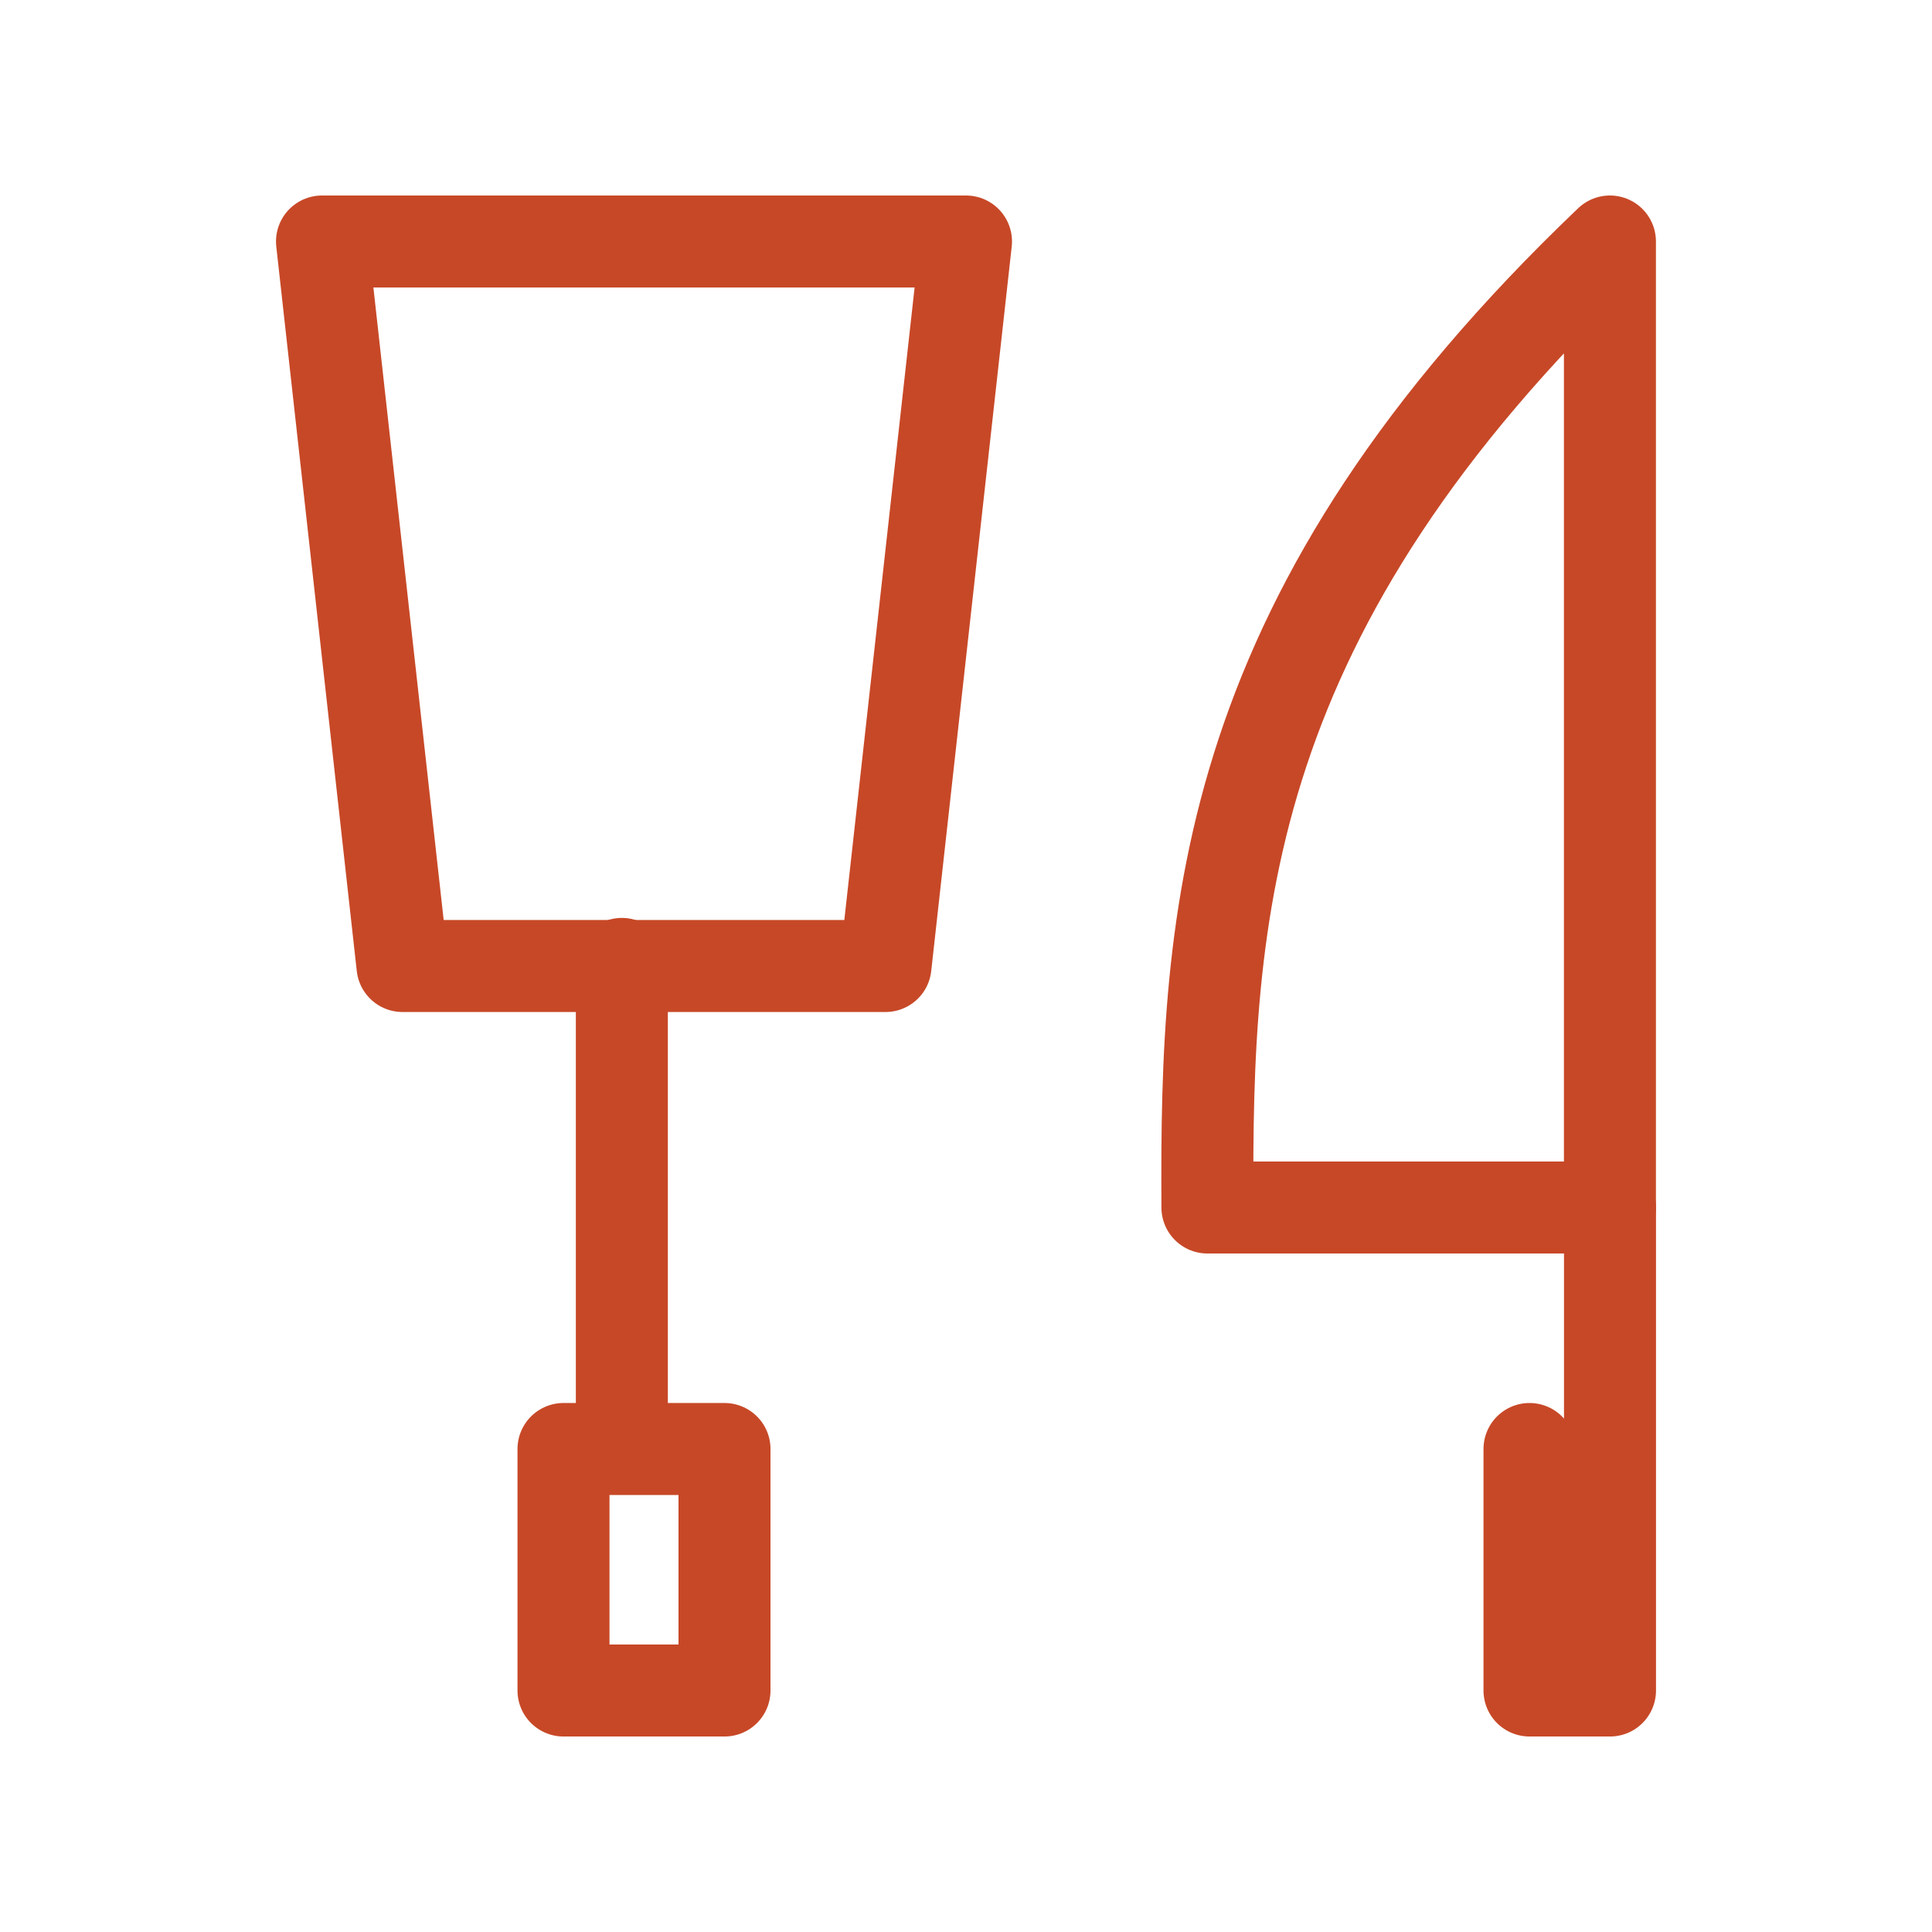
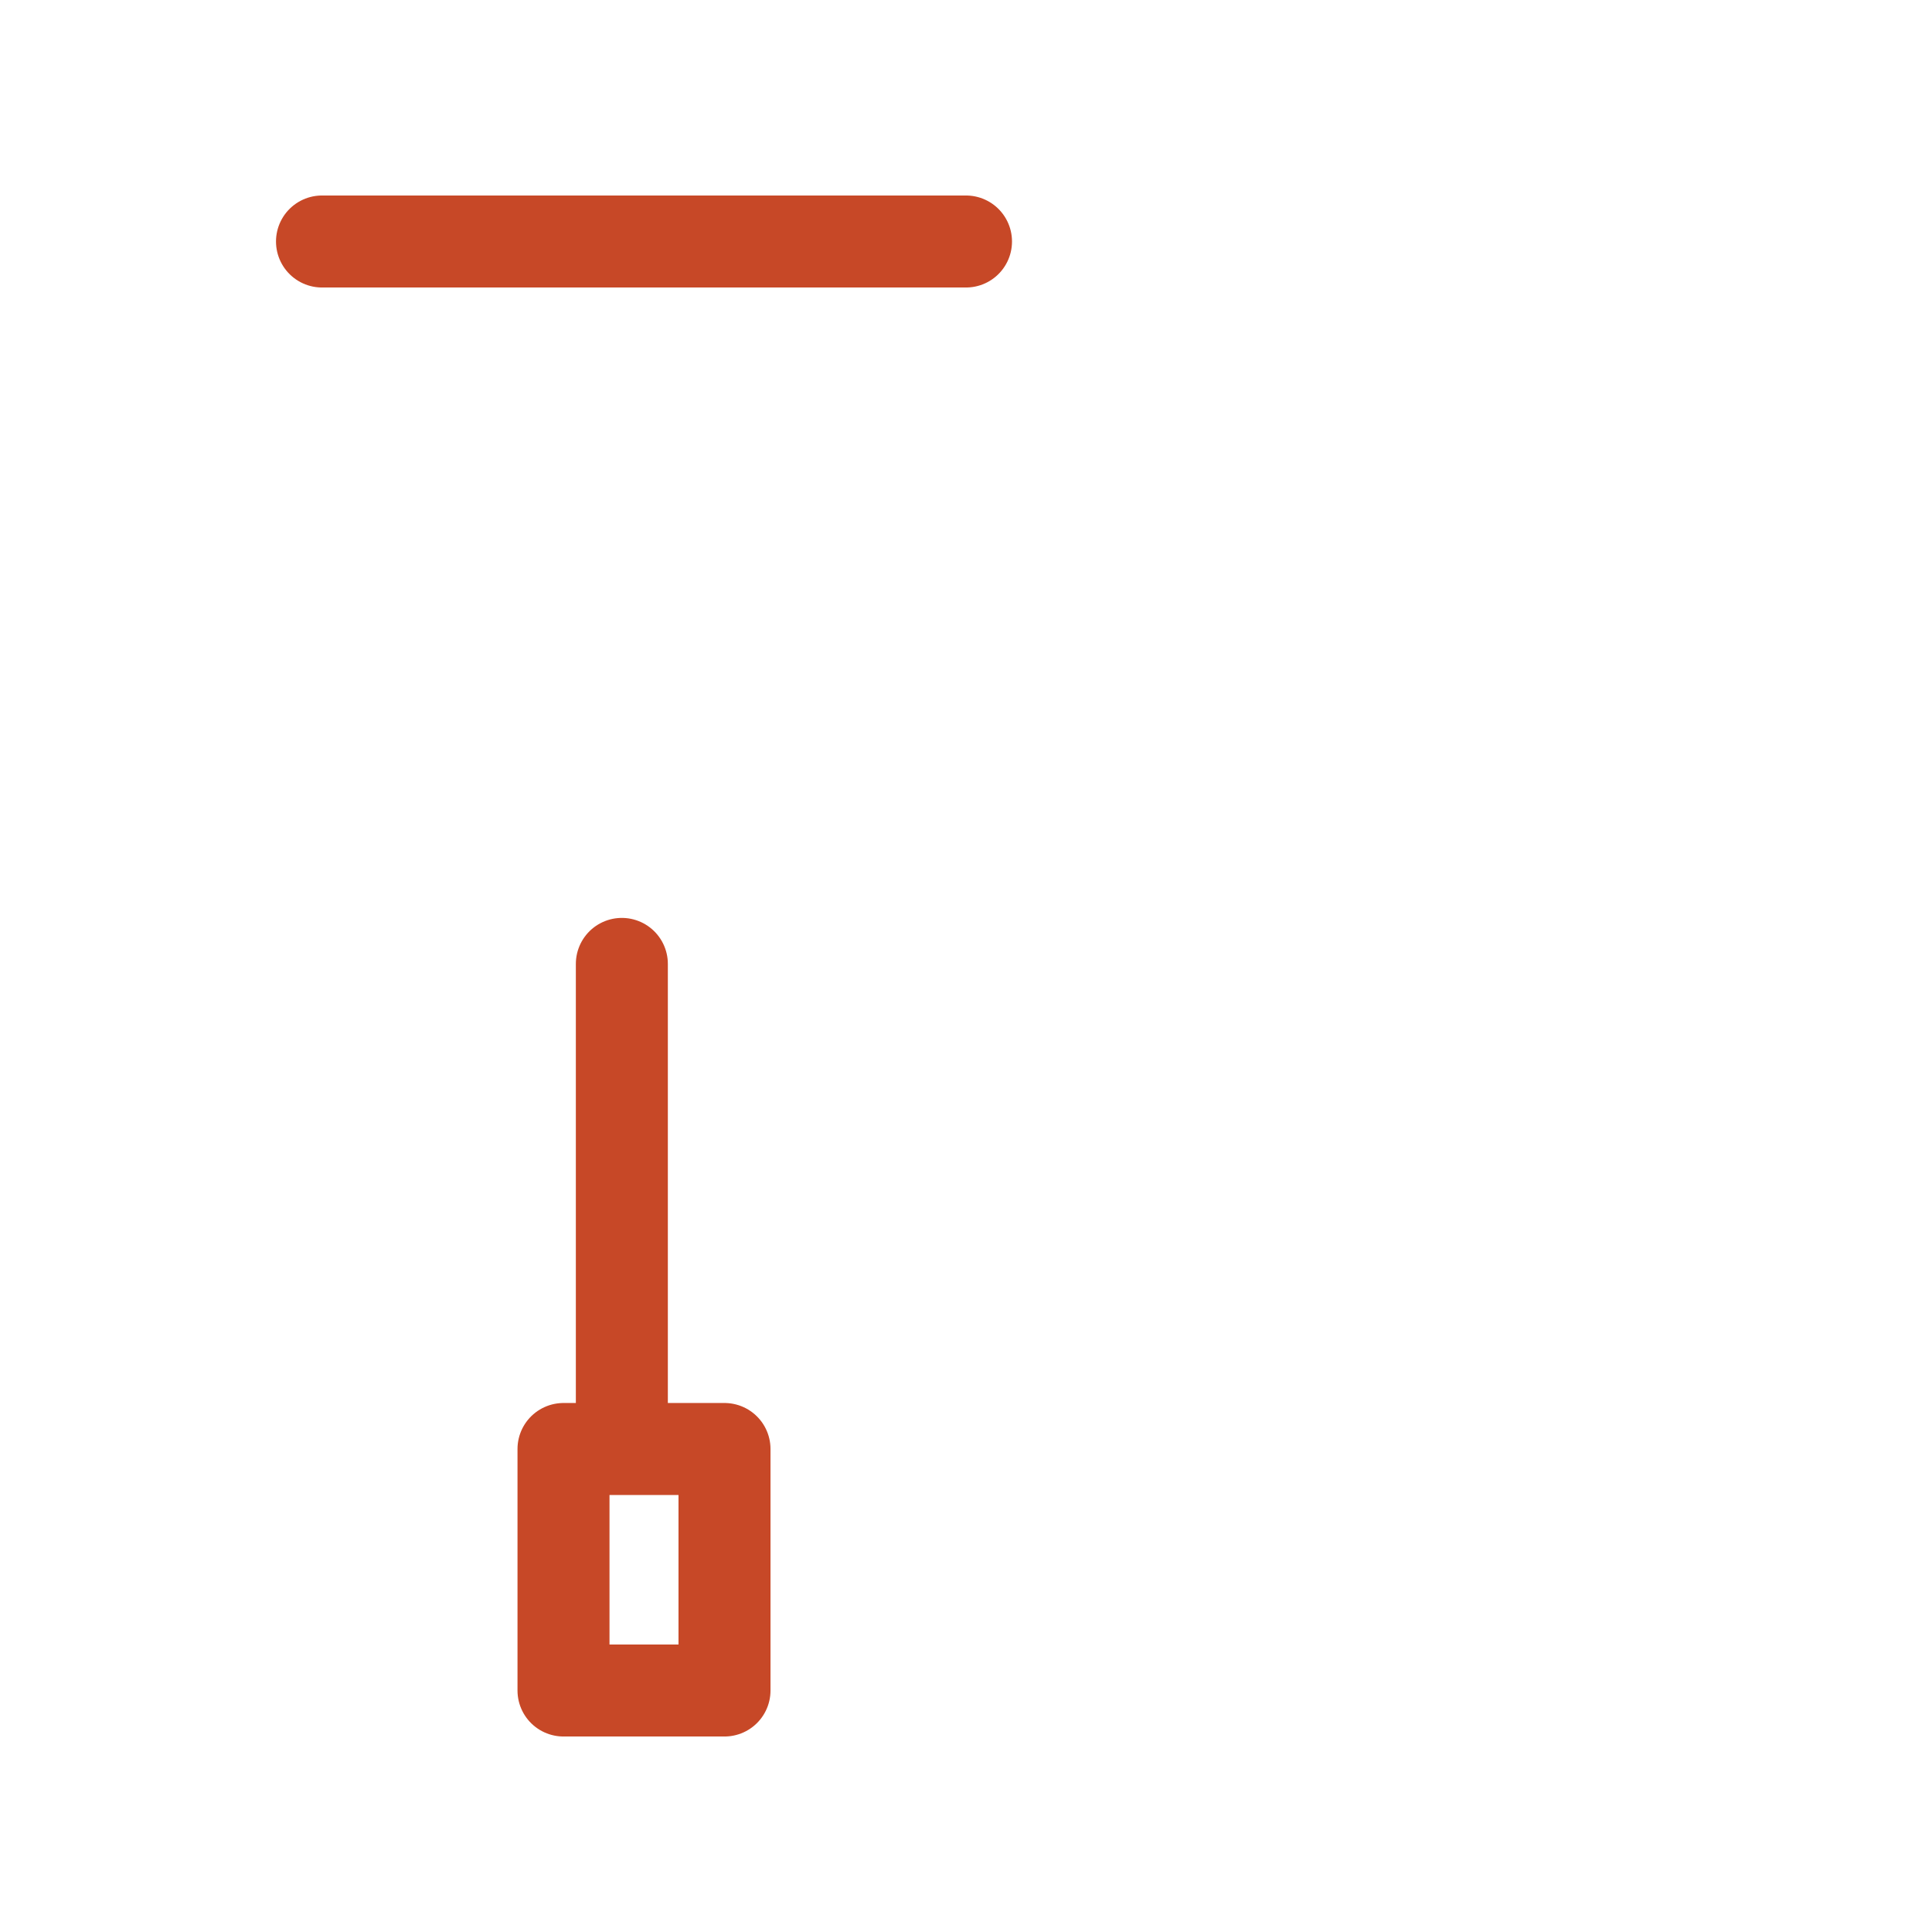
<svg xmlns="http://www.w3.org/2000/svg" id="Knife" width="84" height="84" viewBox="0 0 84 84">
-   <path id="Tracé_25" data-name="Tracé 25" d="M0,0H84V84H0Z" fill="none" />
-   <path id="Tracé_26" data-name="Tracé 26" d="M4,3H32L28.5,34.5H7.5Z" transform="translate(10 7.5)" fill="none" stroke="#c74827" stroke-linecap="round" stroke-linejoin="round" stroke-width="4" />
+   <path id="Tracé_26" data-name="Tracé 26" d="M4,3H32H7.5Z" transform="translate(10 7.5)" fill="none" stroke="#c74827" stroke-linecap="round" stroke-linejoin="round" stroke-width="4" />
  <path id="Tracé_27" data-name="Tracé 27" d="M7,18h7V28.5H7Z" transform="translate(17.5 45)" fill="none" stroke="#c74827" stroke-linecap="round" stroke-linejoin="round" stroke-width="4" />
-   <path id="Tracé_28" data-name="Tracé 28" d="M32.5,3V45H15C14.923,32.117,15.647,19.079,32.5,3Z" transform="translate(37.497 7.5)" fill="none" stroke="#c74827" stroke-linecap="round" stroke-linejoin="round" stroke-width="4" />
-   <path id="Tracé_29" data-name="Tracé 29" d="M22.5,15V36H19V25.5" transform="translate(47.5 37.5)" fill="none" stroke="#c74827" stroke-linecap="round" stroke-linejoin="round" stroke-width="4" />
  <line id="Ligne_13" data-name="Ligne 13" y2="20.821" transform="translate(27.037 41.909)" fill="none" stroke="#c74827" stroke-linecap="round" stroke-linejoin="round" stroke-width="4" />
</svg>